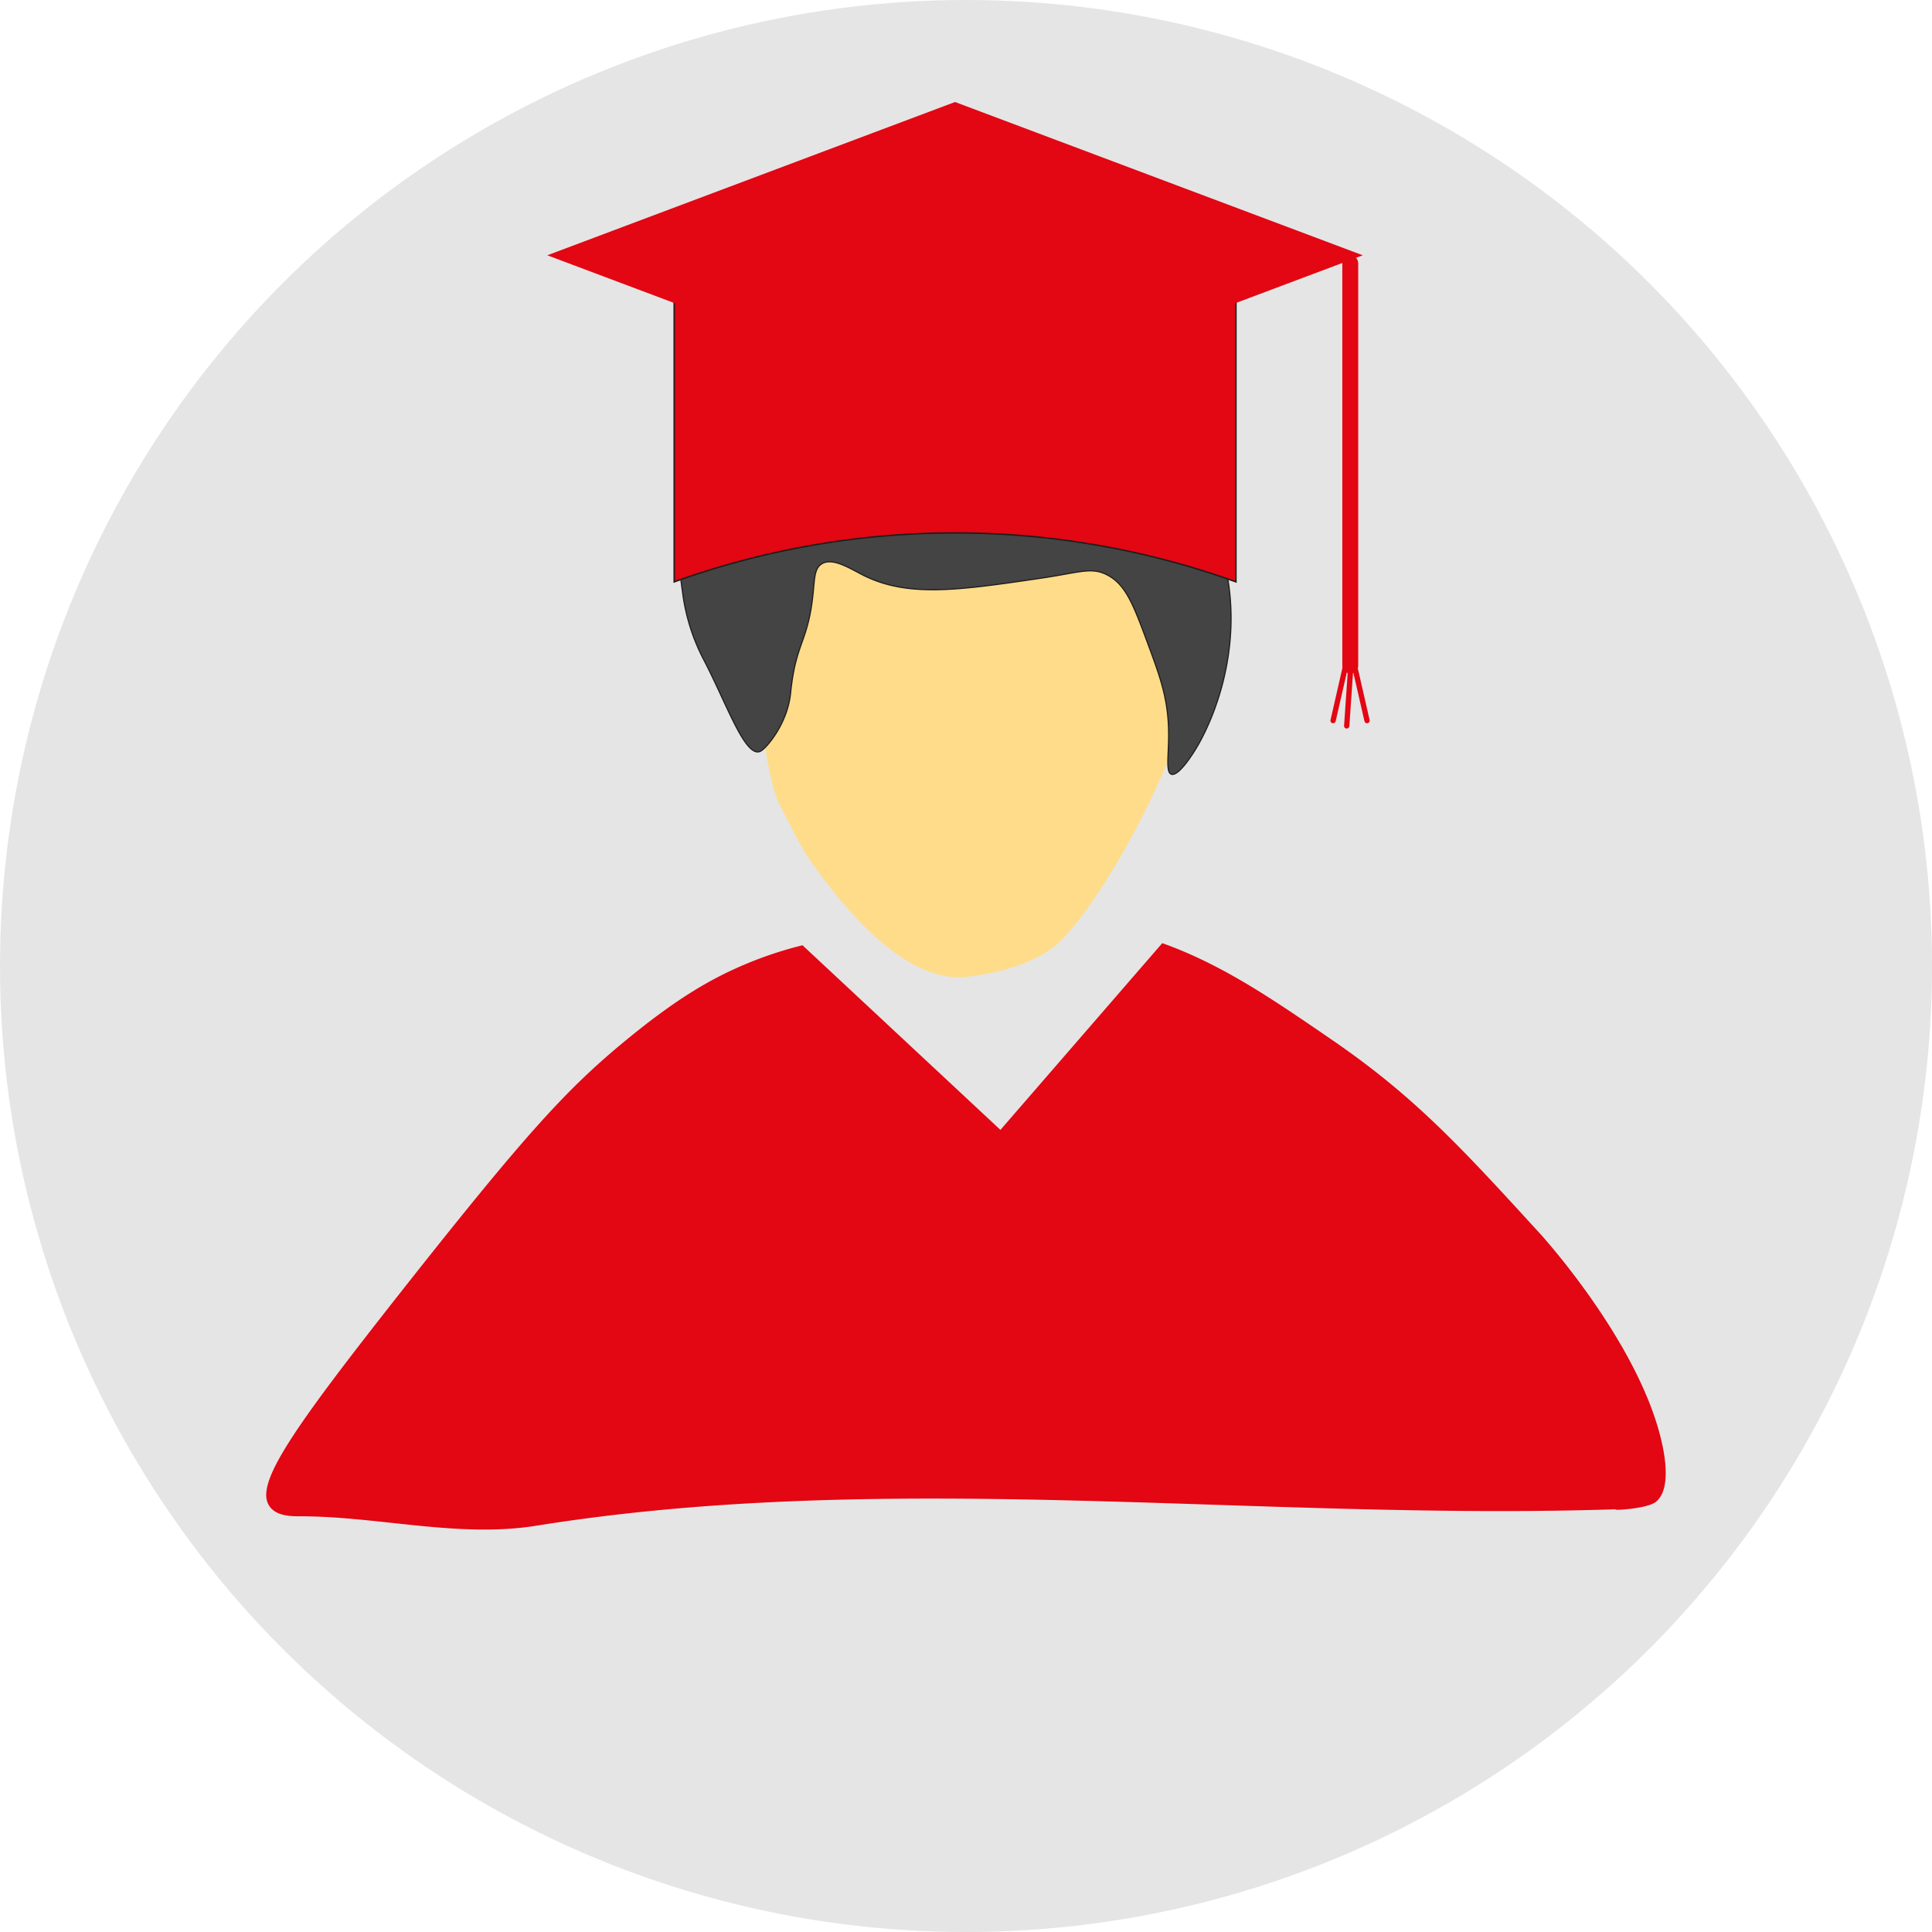
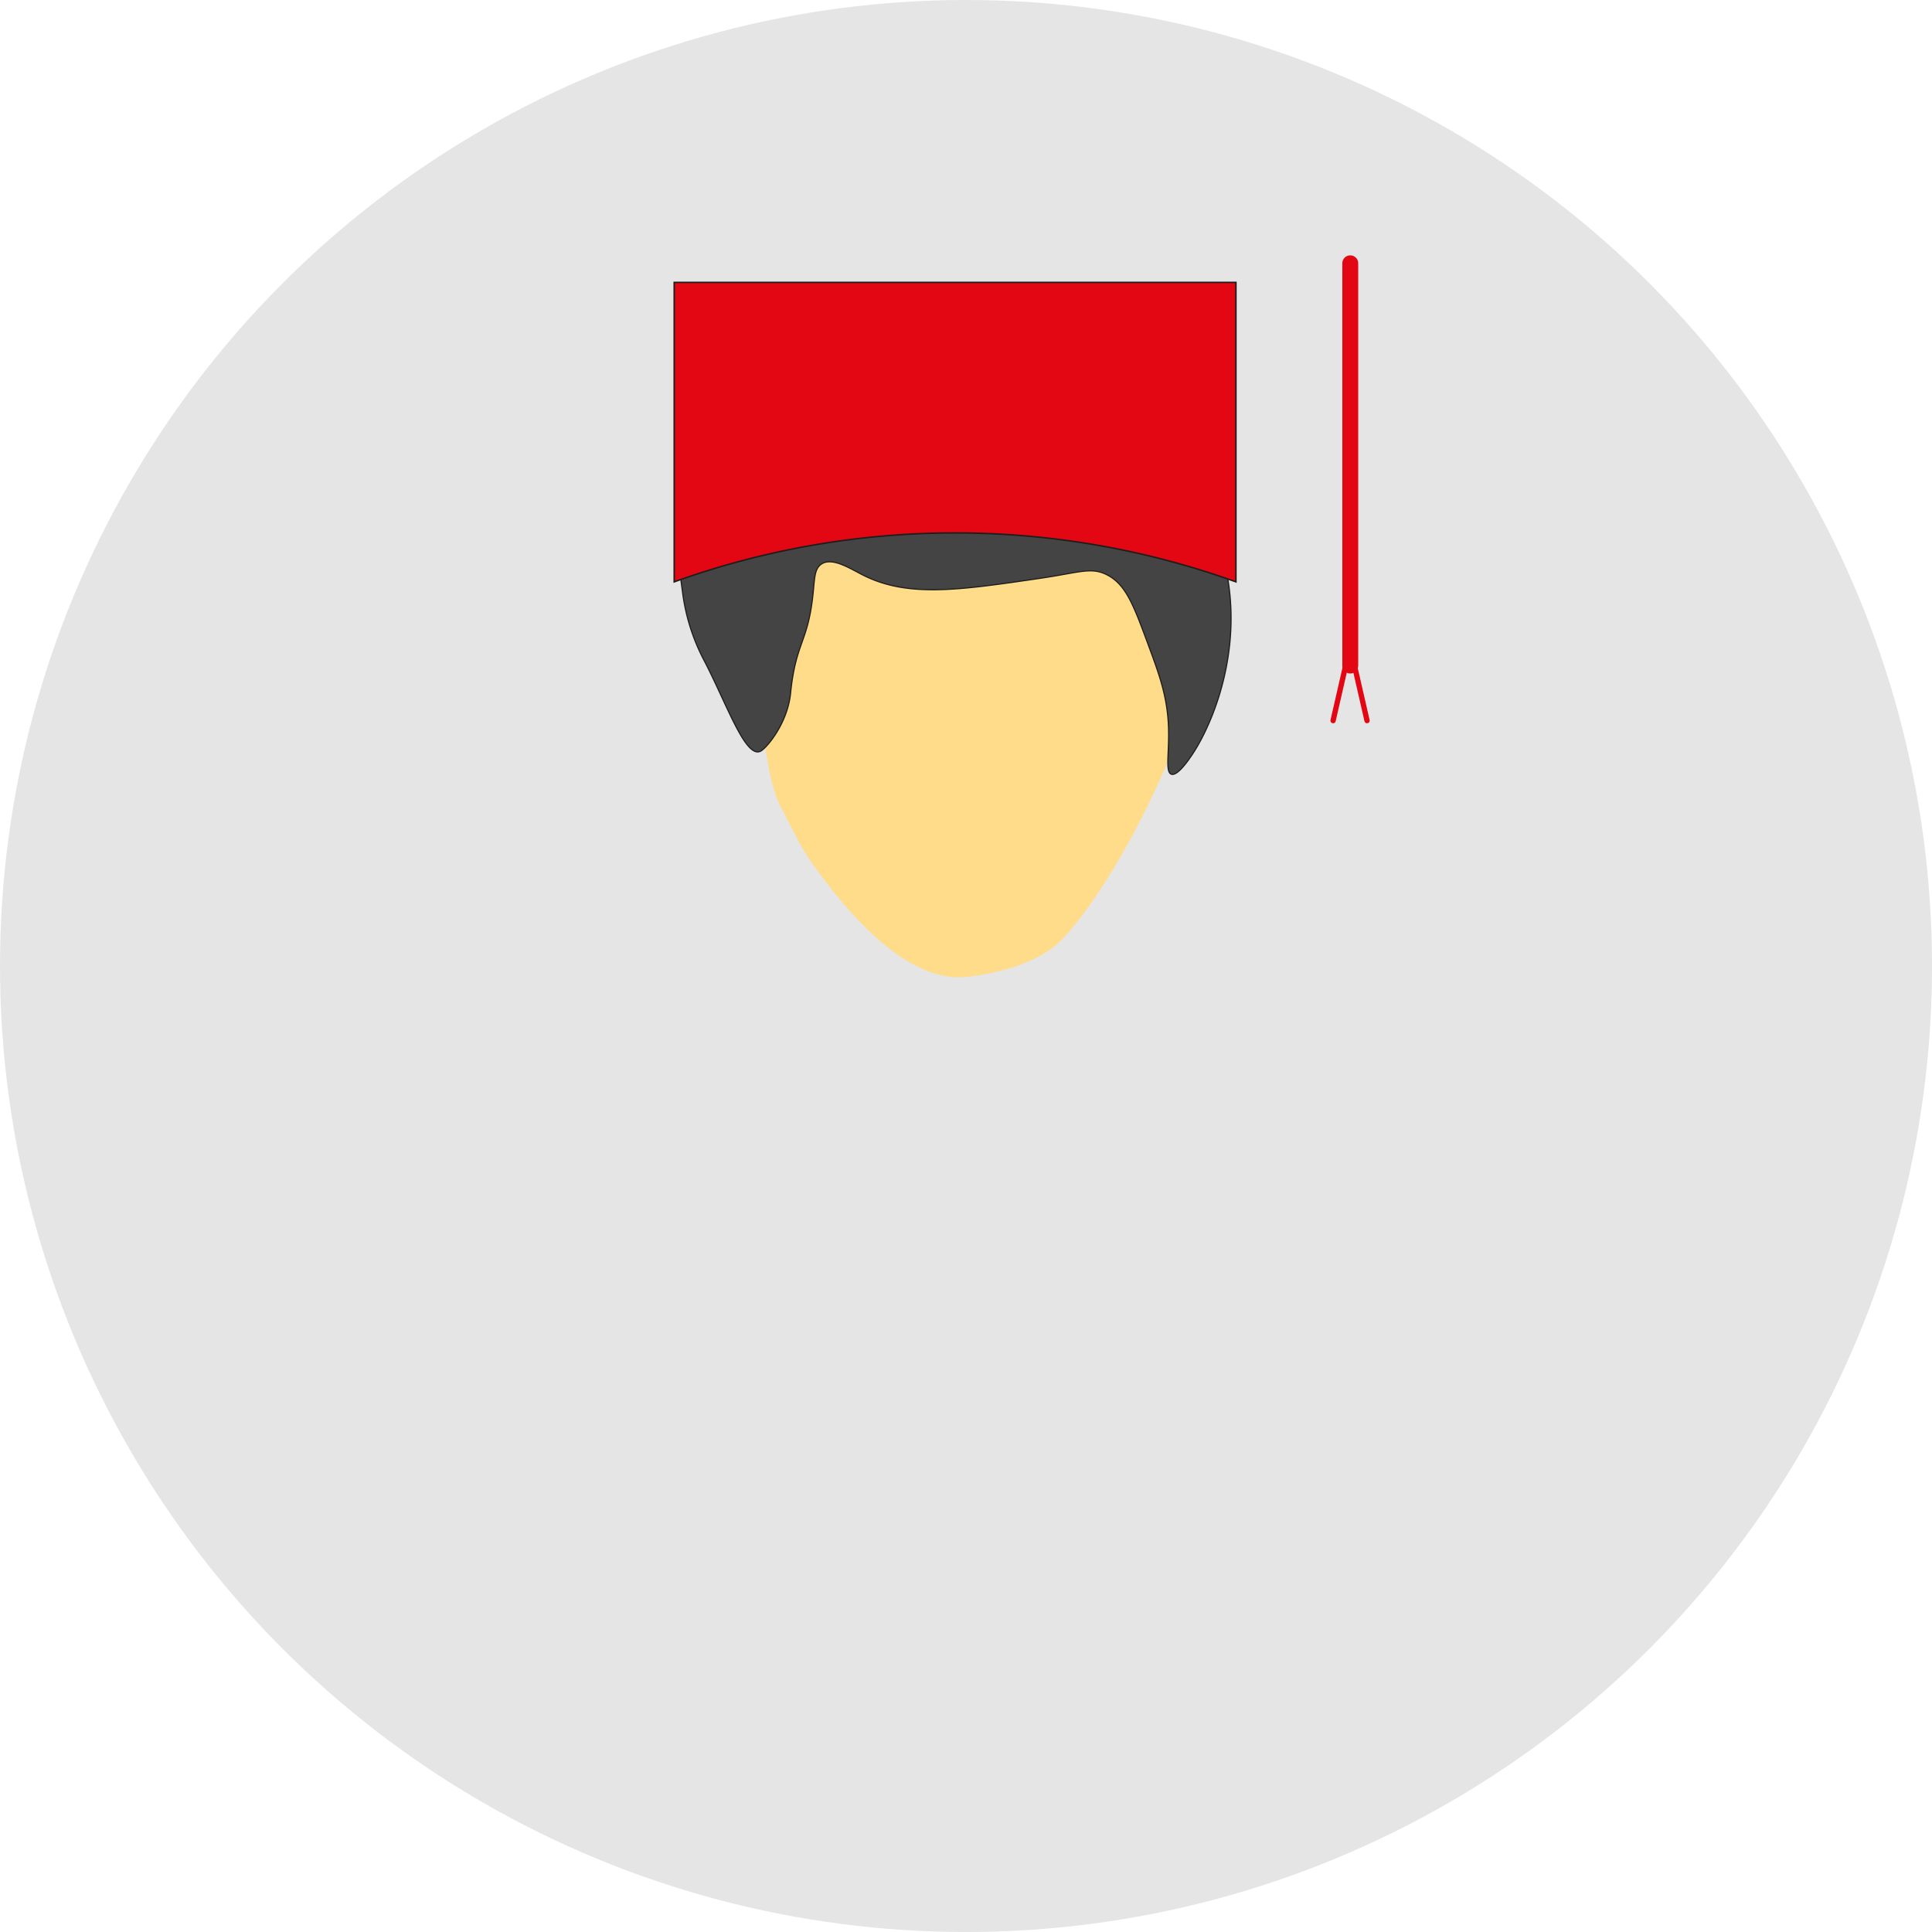
<svg xmlns="http://www.w3.org/2000/svg" id="Layer_1" data-name="Layer 1" viewBox="0 0 959.09 959.09">
  <defs>
    <style>.cls-1{fill:#e5e5e5;}.cls-2,.cls-3{fill:#fff;stroke:#e30613;stroke-linecap:round;stroke-linejoin:round;}.cls-2{stroke-width:7.89px;}.cls-3{stroke-width:2.63px;}.cls-4{fill:#ffdc8a;}.cls-5{fill:#454444;stroke-width:0.56px;}.cls-5,.cls-7{stroke:#1d1d1b;stroke-miterlimit:10;}.cls-6,.cls-7{fill:#e30613;}.cls-7{stroke-width:0.74px;}</style>
  </defs>
  <circle class="cls-1" cx="479.55" cy="479.55" r="479.55" />
  <line class="cls-2" x1="670.3" y1="130.71" x2="670.3" y2="330.4" />
  <line class="cls-3" x1="668.02" y1="330.43" x2="661.78" y2="357.72" />
-   <line class="cls-3" x1="670.41" y1="333.07" x2="668.54" y2="360.36" />
  <line class="cls-3" x1="672.39" y1="330.43" x2="678.63" y2="357.72" />
  <path class="cls-4" d="M409,422.93c2.76,4.78,8.28,17.45,15,26.72,13.65,18.85,44.47,59,76,55.78,8.92-.91,30.49-4.38,44.21-15.41,9-7.22,32.37-37.65,53.85-86.56,9.2-20.95,13.8-31.42,13.89-47.07,0-3-.36-42.3-29.81-66.7-4.81-4-16.16-12.34-71.36-18-60.5-6.21-101-9.89-115.82,12.35-4.64,6.94-5.26,14.93-6.51,30.9-1.87,23.85,3.21,42.15,6.93,55.1C401.93,392.84,401.45,409.81,409,422.93Z" transform="translate(-20.45 -20.45)" />
  <path class="cls-5" d="M369.67,347.73a99.5,99.5,0,0,1-10.46-33.83c-1.73-12.37-3.89-27.88,3.48-45.12,2.57-6,10-22.6,28.6-31.72,13.54-6.63,32.17-8.88,42.54-2.82,5.05,2.95,10.55,5.12,15.35,8.46,2.92,2,4.91,3.71,7.67,3.53,4.72-.32,7.84-5.82,9.06-7.76,5.85-9.27,16.62-13.81,30.69-19.73,23.73-10,49.06-.93,63.47,4.22,7.85,2.82,20.81,7.59,34.17,19,17.82,15.26,25.33,32.92,28.6,40.88,19.94,48.47,1.1,94.71-10.46,112.08-1.54,2.3-7.34,11-10.46,9.87s-.95-10.74-1.4-23.26c-.54-15.2-4.53-26-9.76-40.18-7.46-20.21-11.19-30.31-20.23-35.25-8.08-4.41-13.8-1.49-33.48,1.41-40.41,5.95-65.66,9.67-87.87-1.41-6.71-3.34-15.49-9.21-20.93-5.64-3.5,2.31-3.38,7.06-4.18,14.81-2.53,24.34-8.56,23.8-11.16,49.34-1.52,15-11.78,27-14.74,28.68C390.53,397.57,381.1,369.45,369.67,347.73Z" transform="translate(-20.45 -20.45)" />
-   <path class="cls-6" d="M842.23,766.16c-4.44,3.24-19.93,4.06-19.93,3.73a3.63,3.63,0,0,1,1.22-.23c-178.87,5.94-360.13-20.12-536.86,8.19-38.53,6.17-77.94-4.61-117-4.68-4.5,0-11.67,0-15.21-4.68-8.12-10.76,10.07-37,66.67-108.78,60-76,80.57-98.63,110-122.81,24.73-20.35,41.57-30.22,58.48-37.42a190.68,190.68,0,0,1,29.23-9.78l98.26,91.65,80.34-92.7c29.8,10.65,54.7,27.74,84.58,48.25,40.83,28.05,63.83,53.18,102.92,95.92,0,0,50.32,55,60.82,105.26C846.73,742.8,850.2,760.32,842.23,766.16Z" transform="translate(-20.45 -20.45)" />
  <path class="cls-7" d="M634,309.3a412.23,412.23,0,0,0-278.86,0V160.63H634Z" transform="translate(-20.45 -20.45)" />
-   <polygon class="cls-6" points="676.51 126.73 474.1 202.82 271.69 126.73 474.1 50.64 676.51 126.73" />
</svg>